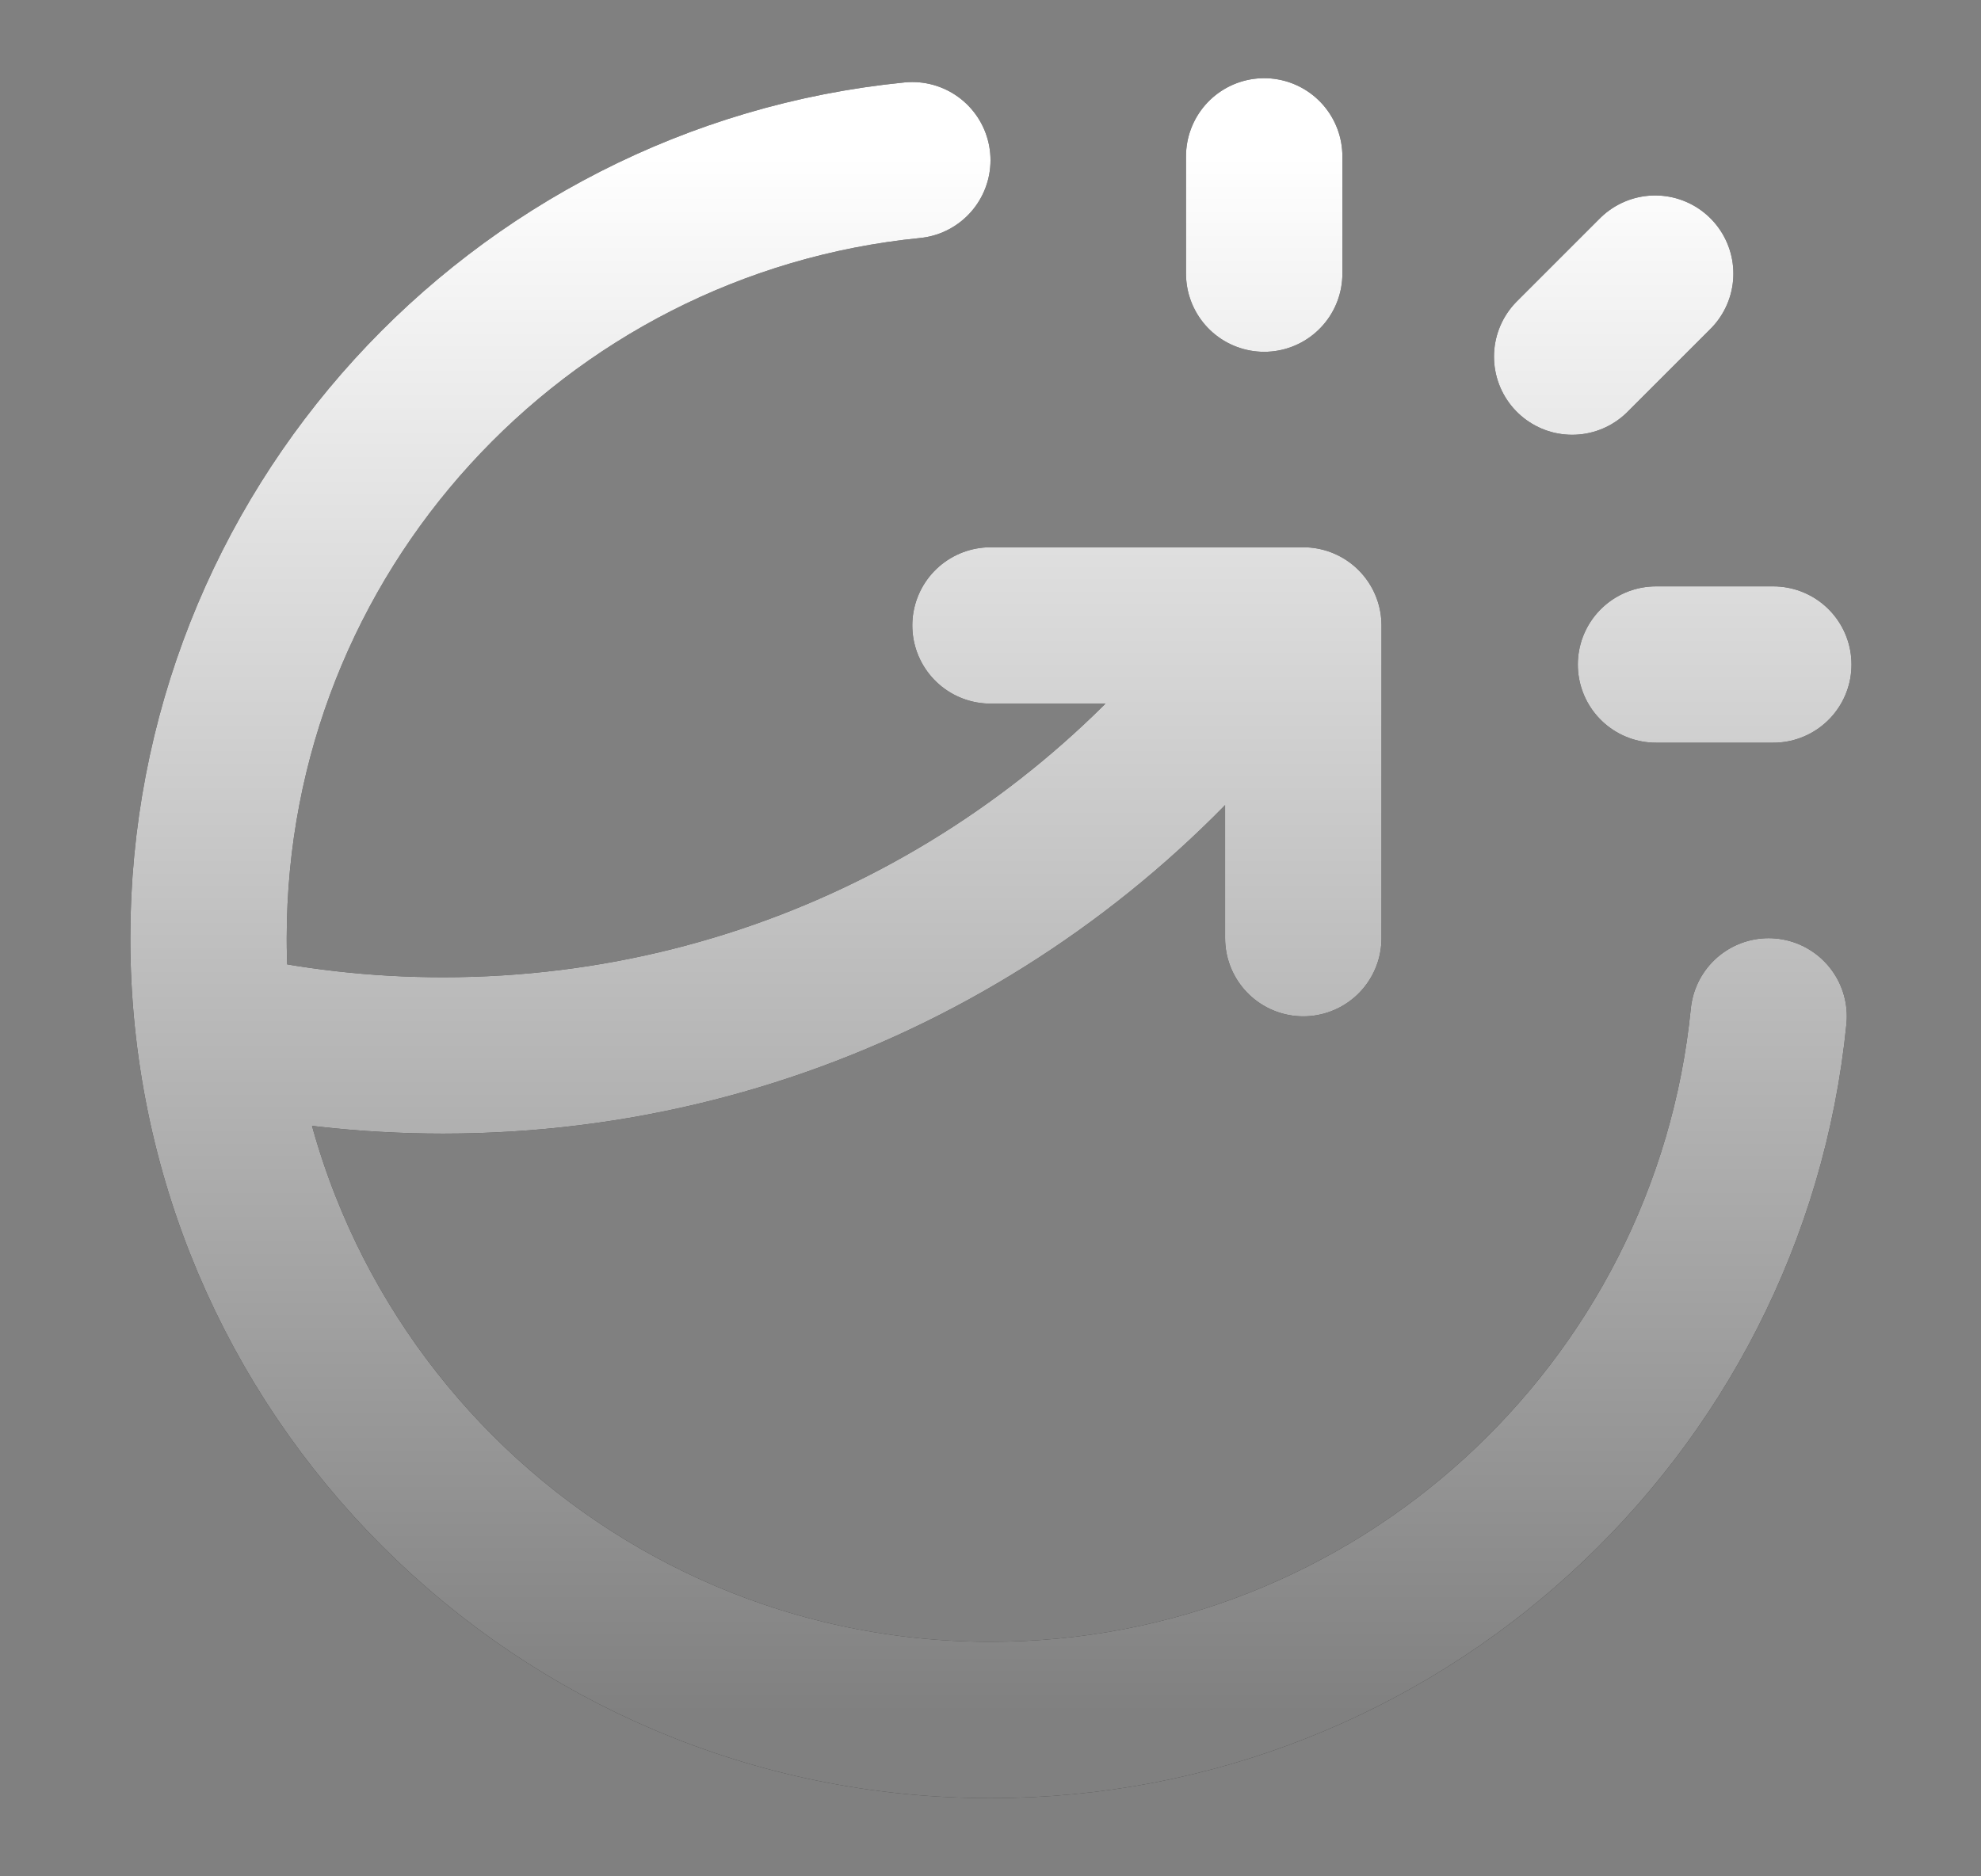
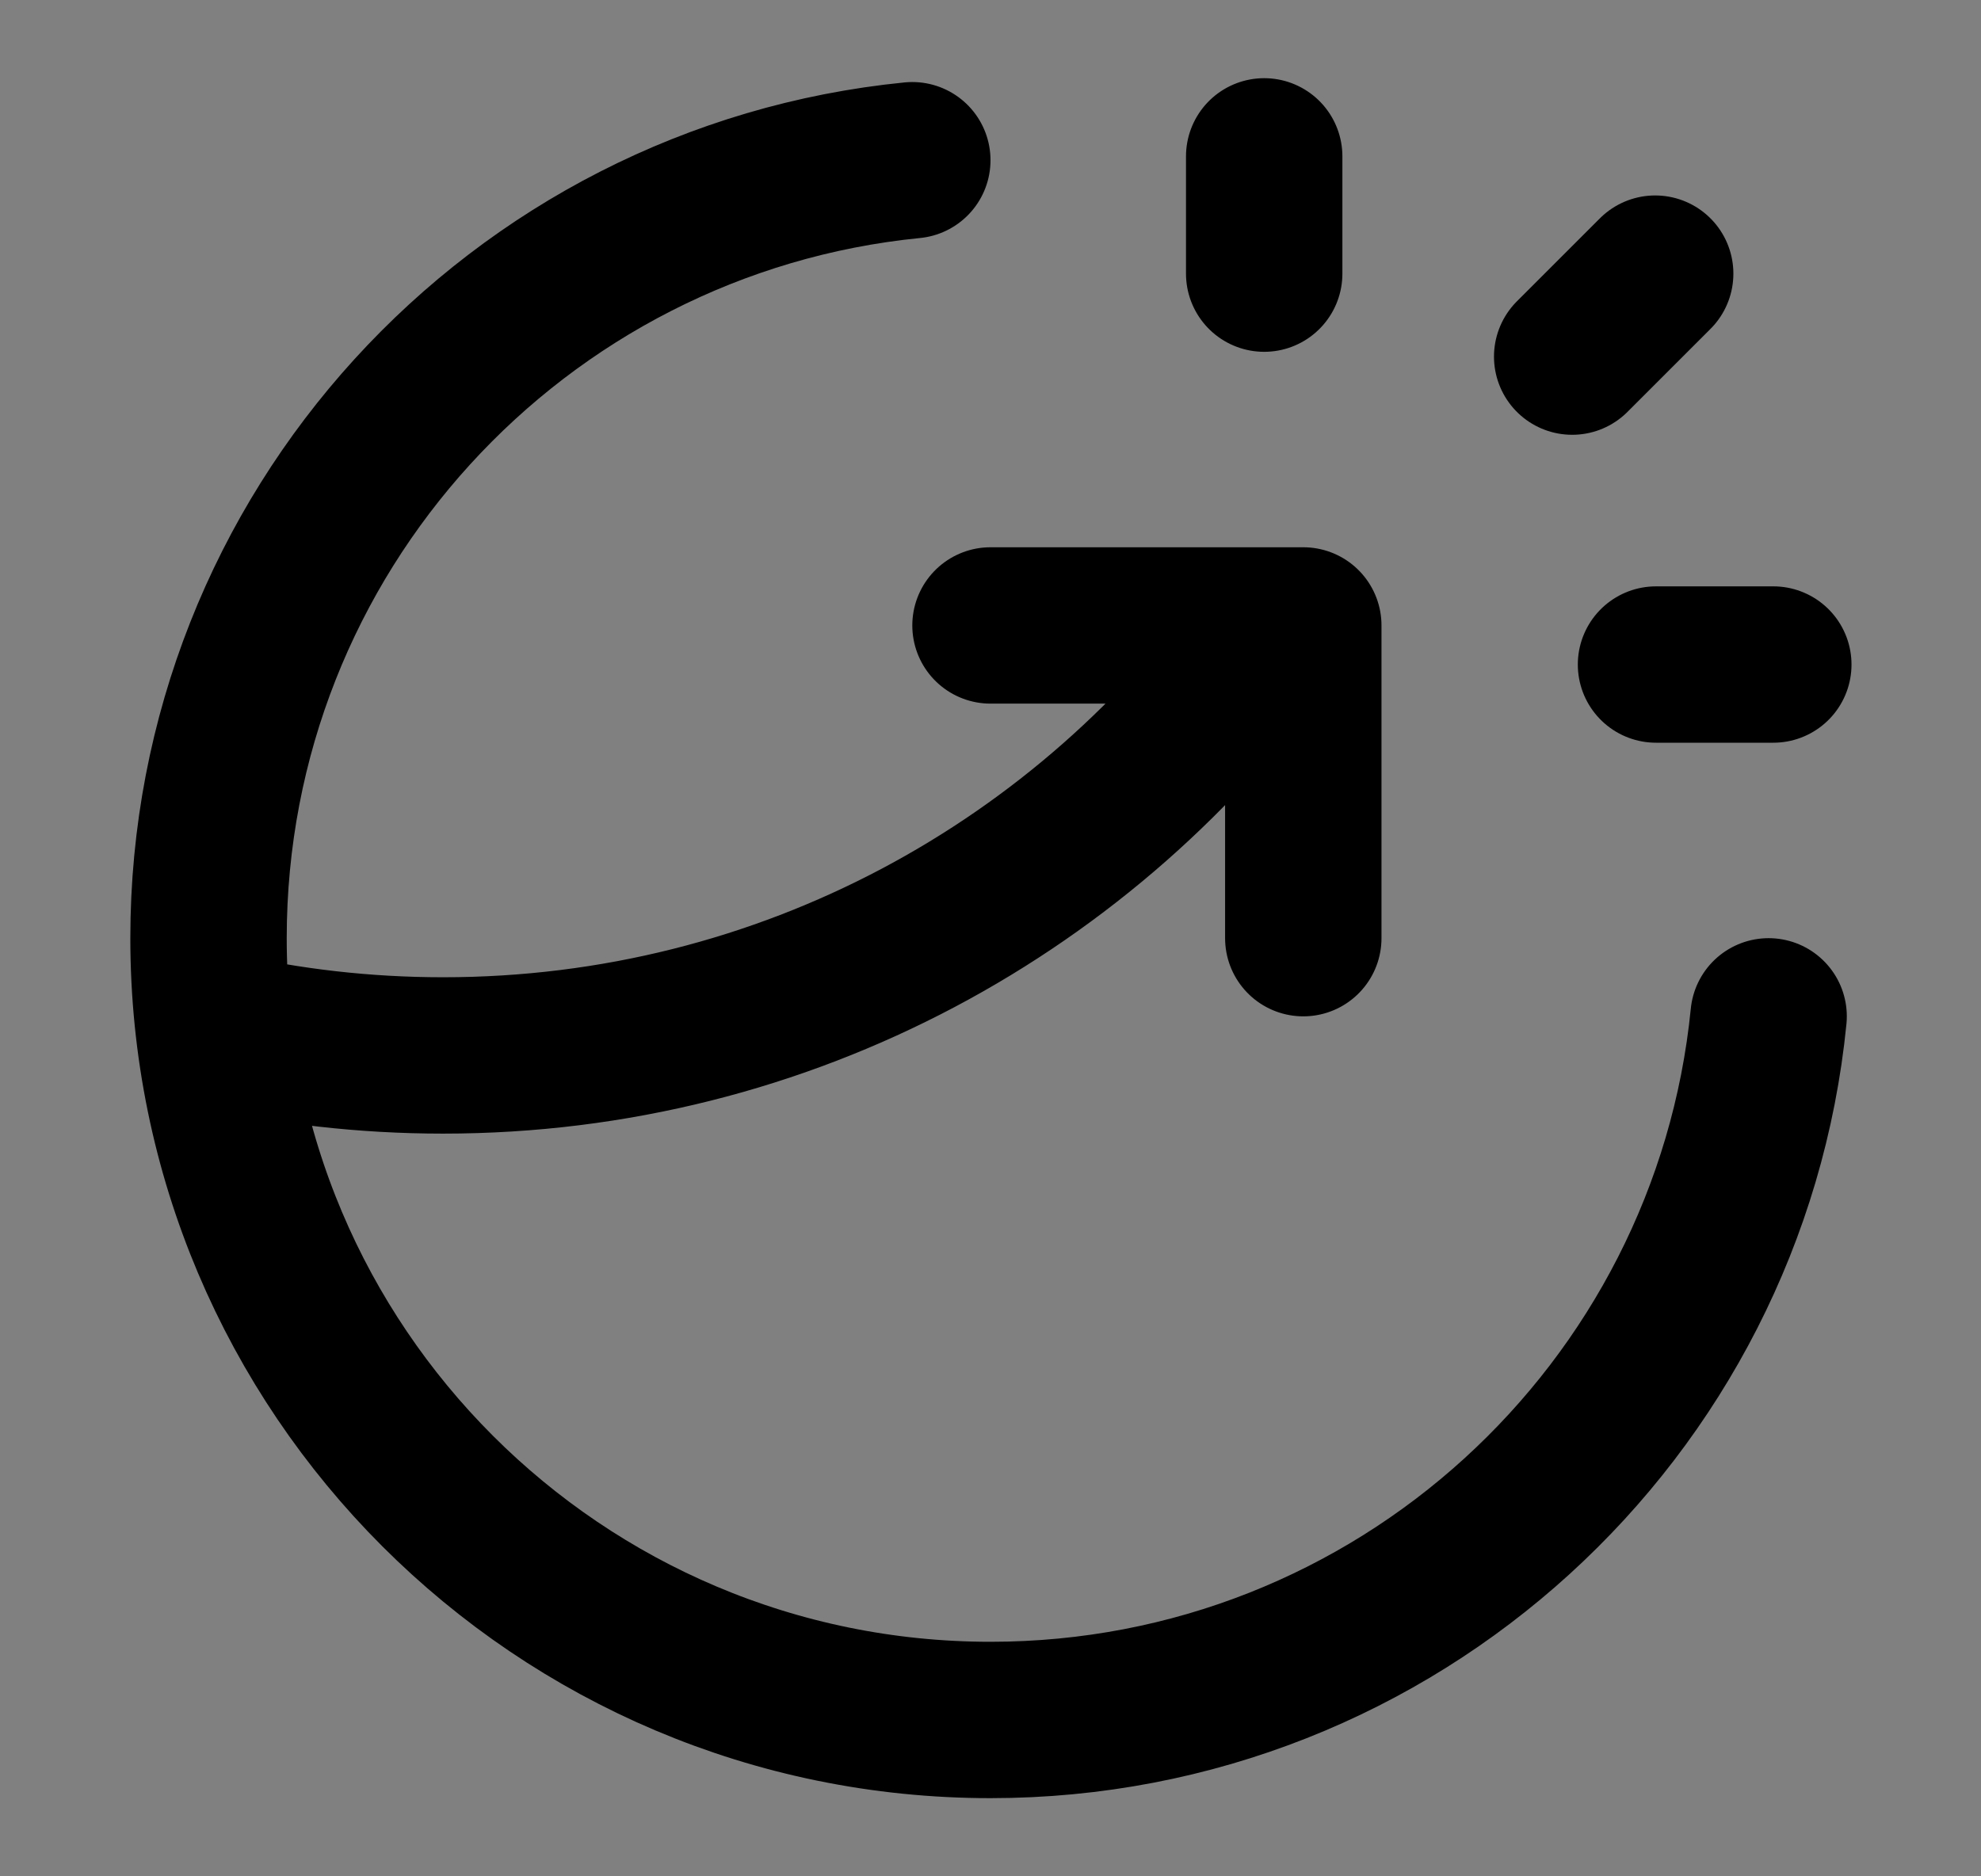
<svg xmlns="http://www.w3.org/2000/svg" width="19" height="18" viewBox="0 0 19 18" fill="none">
  <rect x="0" y="0" width="19" height="18" fill="#808080" stroke="none" />
  <path d="M12.125 2.625V1.5M15.079 3.421L15.875 2.625M15.883 6.375H17.008M16.963 9.75C16.587 13.54 13.389 16.5 9.5 16.5C5.358 16.5 2 13.142 2 9C2 5.111 4.96 1.913 8.75 1.537M9.5 6H12.5V9M12.215 6C10.449 8.496 7.54 10.125 4.25 10.125C3.498 10.125 2.766 10.04 2.062 9.879" stroke="black" stroke-width="1.5" stroke-linecap="round" stroke-linejoin="round" />
-   <path d="M12.125 2.625V1.5M15.079 3.421L15.875 2.625M15.883 6.375H17.008M16.963 9.75C16.587 13.54 13.389 16.5 9.5 16.5C5.358 16.5 2 13.142 2 9C2 5.111 4.96 1.913 8.75 1.537M9.5 6H12.5V9M12.215 6C10.449 8.496 7.54 10.125 4.25 10.125C3.498 10.125 2.766 10.04 2.062 9.879" stroke="url(#paint0_linear_2340_27685)" stroke-width="1.5" stroke-linecap="round" stroke-linejoin="round" />
  <defs>
    <linearGradient id="paint0_linear_2340_27685" x1="9.504" y1="1.5" x2="9.504" y2="16.5" gradientUnits="userSpaceOnUse">
      <stop stop-color="white" />
      <stop offset="1" stop-color="white" stop-opacity="0.5" />
    </linearGradient>
  </defs>
</svg>